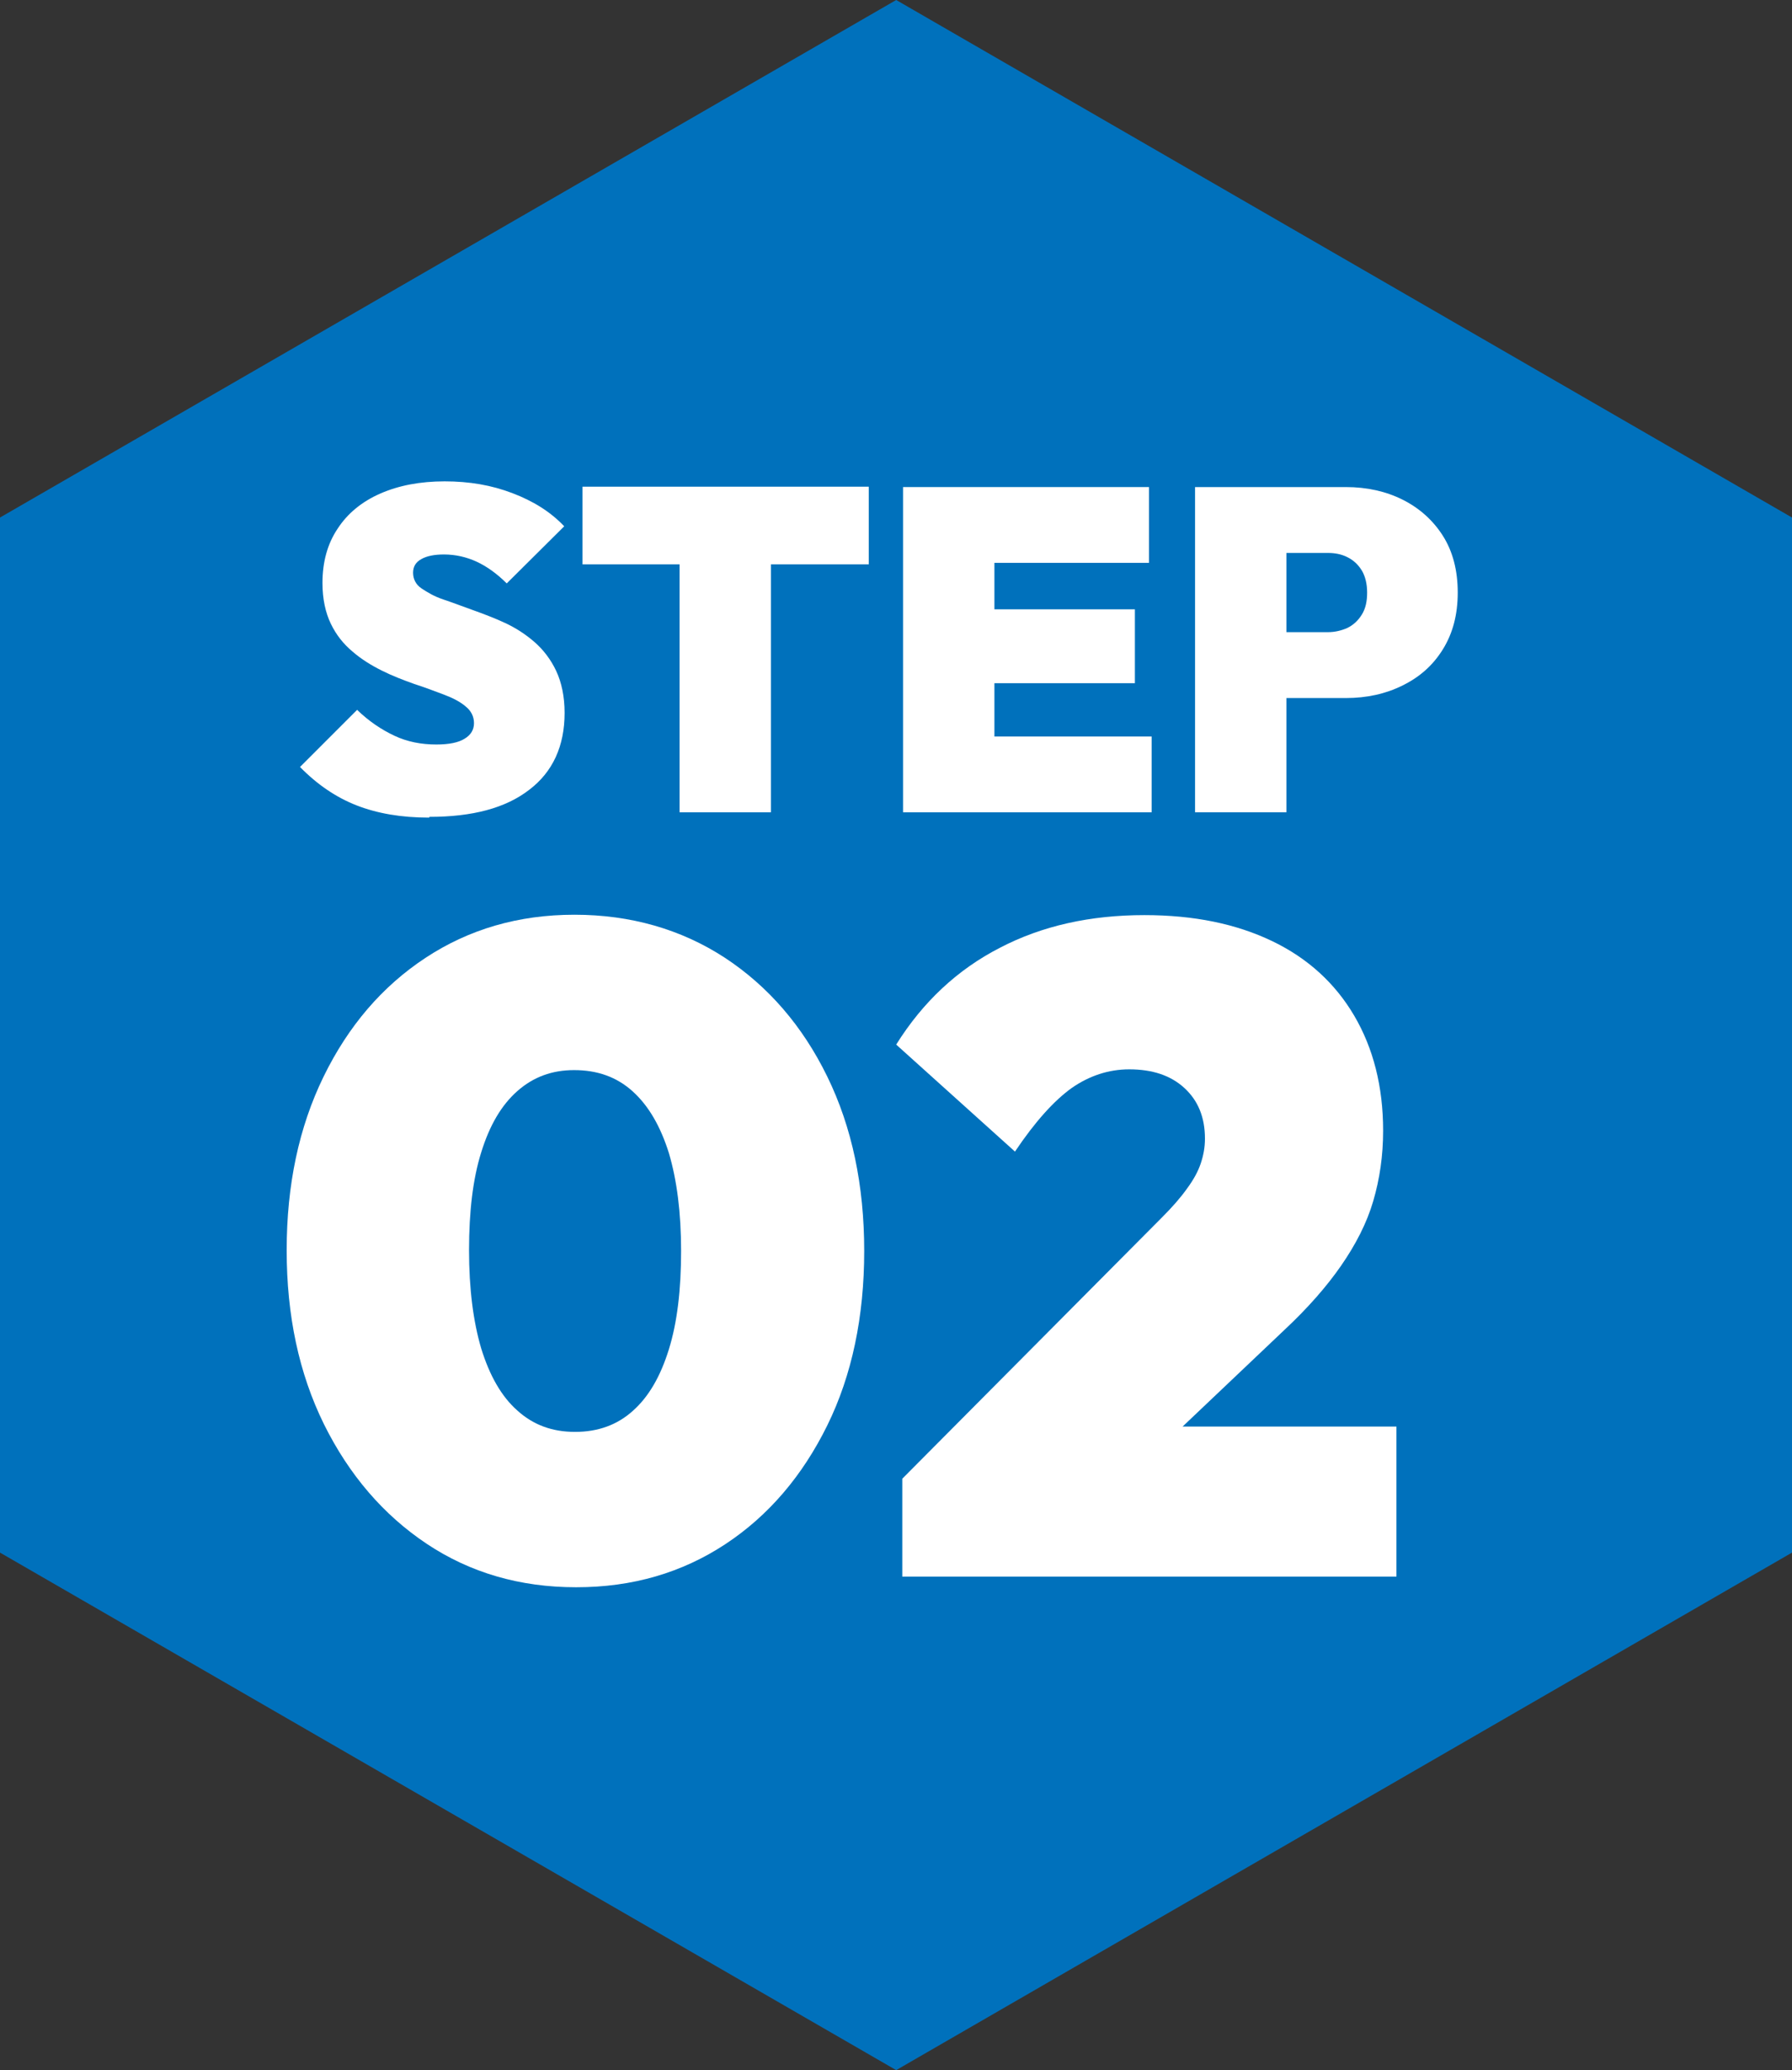
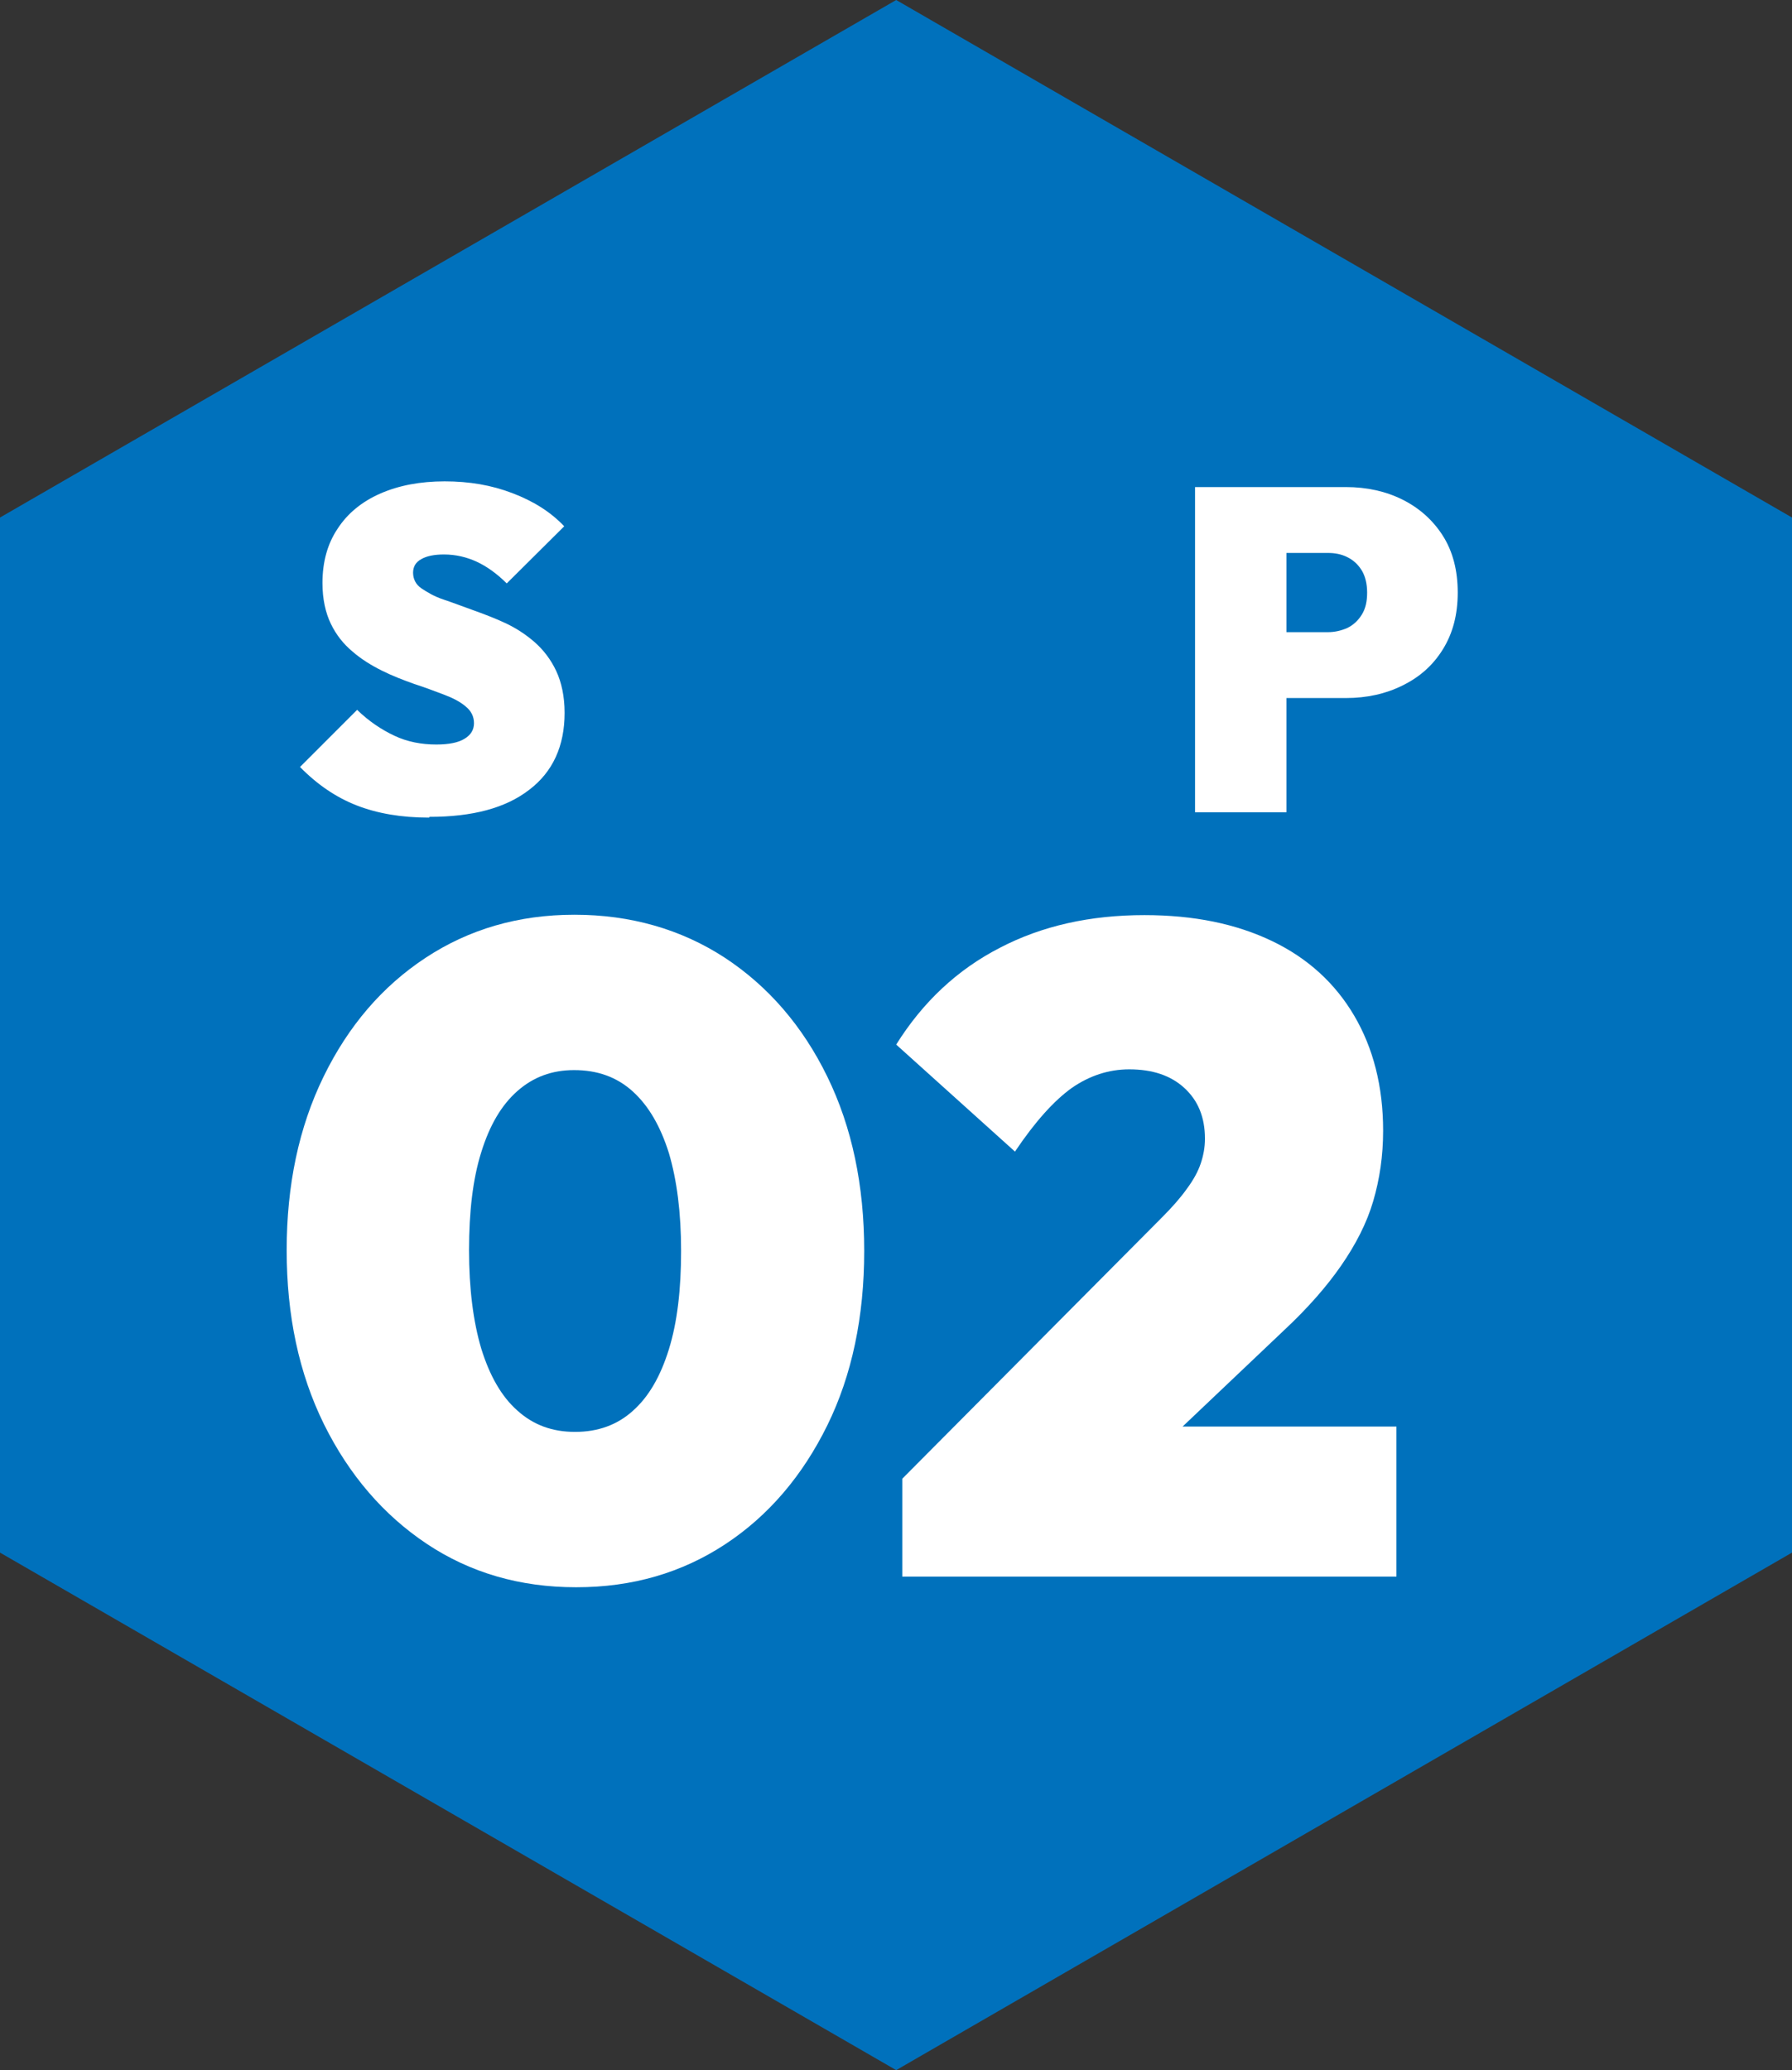
<svg xmlns="http://www.w3.org/2000/svg" id="_レイヤー_2" width="47.07" height="54.36" viewBox="0 0 47.07 54.36">
  <rect x="0" y="0" width="47.07" height="54.36" fill="#333333" stroke="none" />
  <defs>
    <style>.cls-1{fill:#0071bc;}.cls-2{fill:#fff;}</style>
  </defs>
  <g id="_レイヤー_2-2">
    <polygon class="cls-1" points="47.07 40.77 47.07 13.59 23.54 0 0 13.59 0 40.77 23.54 54.36 47.07 40.77" />
    <path class="cls-2" d="M11.27,21.47c-.73,0-1.36-.11-1.9-.32s-1.04-.55-1.49-1.01l1.5-1.5c.31.3.64.52.98.68.34.16.71.23,1.1.23.33,0,.58-.05.74-.15.17-.1.25-.24.25-.41s-.07-.32-.22-.44c-.14-.12-.33-.22-.57-.31-.24-.09-.5-.19-.78-.28-.28-.1-.57-.21-.85-.35-.28-.14-.54-.3-.77-.5-.24-.2-.43-.44-.57-.73s-.22-.65-.22-1.07c0-.55.13-1.03.4-1.43.26-.4.64-.71,1.12-.92s1.04-.32,1.69-.32,1.23.1,1.78.31,1,.49,1.36.87l-1.51,1.5c-.26-.26-.53-.45-.79-.57s-.55-.19-.86-.19c-.25,0-.45.04-.59.12-.15.08-.22.2-.22.36s.07.31.22.41.33.21.57.29.5.18.78.28c.28.1.57.21.85.34.28.13.54.3.77.5s.43.46.57.76c.14.3.22.67.22,1.1,0,.87-.31,1.55-.93,2.02-.62.48-1.49.71-2.62.71Z" />
-     <path class="cls-2" d="M15.3,14.82v-2.04h7.52v2.04h-7.52ZM17.85,21.33v-8.54h2.4v8.54h-2.4Z" />
-     <path class="cls-2" d="M23.72,21.33v-8.54h2.4v8.54h-2.4ZM25.67,14.78v-1.99h4.51v1.99h-4.51ZM25.67,17.94v-1.94h4.14v1.94h-4.14ZM25.67,21.33v-1.99h4.58v1.99h-4.58Z" />
    <path class="cls-2" d="M31.39,21.33v-8.54h2.4v8.54h-2.4ZM33.33,18.33v-1.73h1.55c.18,0,.35-.04.51-.11.16-.08.28-.19.38-.35.1-.16.14-.35.14-.58s-.05-.43-.14-.58c-.1-.16-.22-.27-.38-.35-.16-.08-.33-.11-.51-.11h-1.55v-1.73h2.02c.55,0,1.05.11,1.49.33.44.22.8.54,1.06.95.26.41.39.91.39,1.49s-.13,1.07-.39,1.49c-.26.42-.61.73-1.06.95-.44.22-.94.33-1.49.33h-2.02Z" />
    <path class="cls-2" d="M15.13,41.68c-1.47,0-2.78-.38-3.92-1.14s-2.04-1.81-2.7-3.14c-.66-1.34-.98-2.86-.98-4.57s.32-3.23.97-4.56,1.54-2.37,2.68-3.12,2.44-1.13,3.91-1.13,2.8.38,3.95,1.13c1.14.75,2.04,1.79,2.69,3.12s.97,2.86.97,4.58-.32,3.26-.97,4.58-1.54,2.37-2.68,3.12-2.44,1.13-3.91,1.13ZM15.11,37.6c.59,0,1.1-.18,1.51-.55.42-.37.73-.91.95-1.62.22-.71.32-1.57.32-2.58s-.11-1.86-.32-2.57c-.22-.7-.53-1.24-.95-1.62-.42-.38-.93-.56-1.54-.56-.58,0-1.07.18-1.49.55-.42.37-.73.9-.95,1.61-.22.7-.32,1.56-.32,2.57s.11,1.87.32,2.58c.22.71.53,1.26.95,1.63.42.38.92.56,1.51.56Z" />
    <path class="cls-2" d="M23.7,38.83l6.82-6.86c.27-.27.49-.52.66-.76.17-.23.29-.45.36-.66.07-.21.11-.42.11-.65,0-.56-.18-1-.54-1.33-.36-.33-.84-.49-1.45-.49-.54,0-1.05.17-1.51.49-.46.33-.96.88-1.49,1.67l-3.12-2.81c.7-1.12,1.61-1.97,2.72-2.54,1.11-.58,2.38-.86,3.8-.86,1.3,0,2.41.23,3.35.68s1.66,1.11,2.16,1.96c.5.85.76,1.86.76,3.02,0,.66-.09,1.27-.26,1.85s-.46,1.14-.84,1.69-.88,1.12-1.49,1.69l-4.3,4.08-5.74-.17ZM23.7,41.4v-2.57l3.98-1.37h9v3.94h-12.98Z" />
  </g>
</svg>